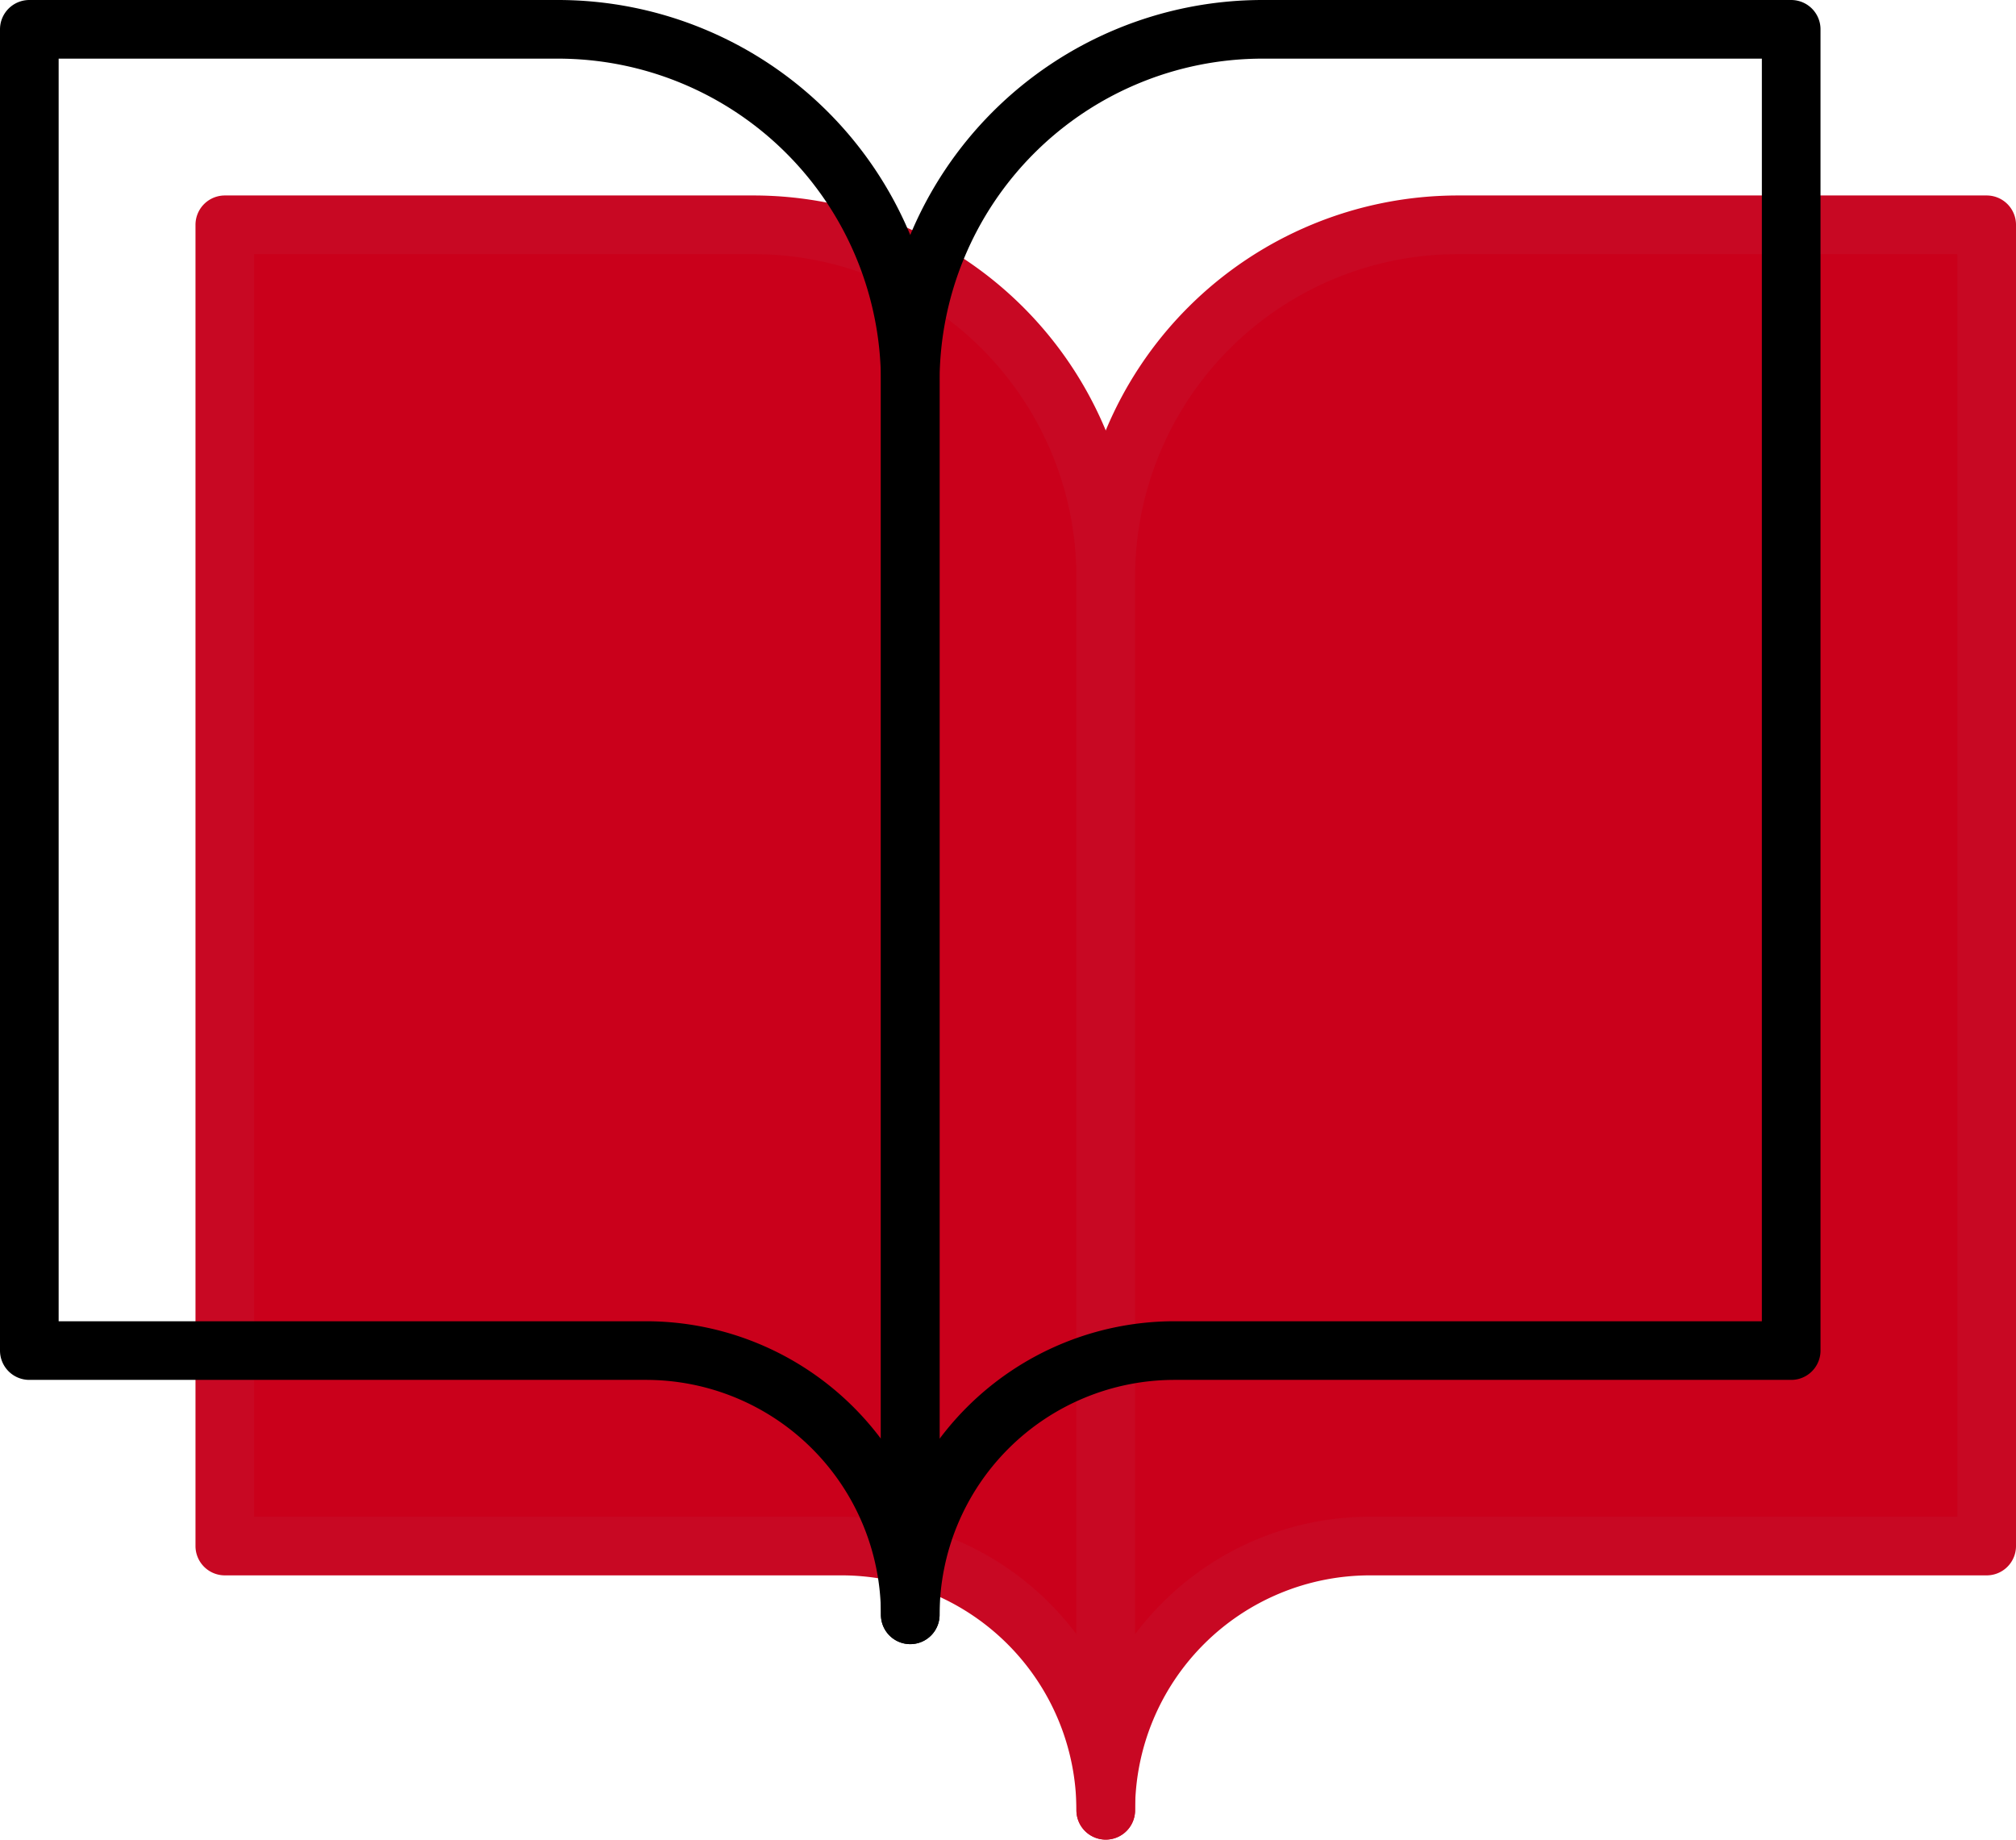
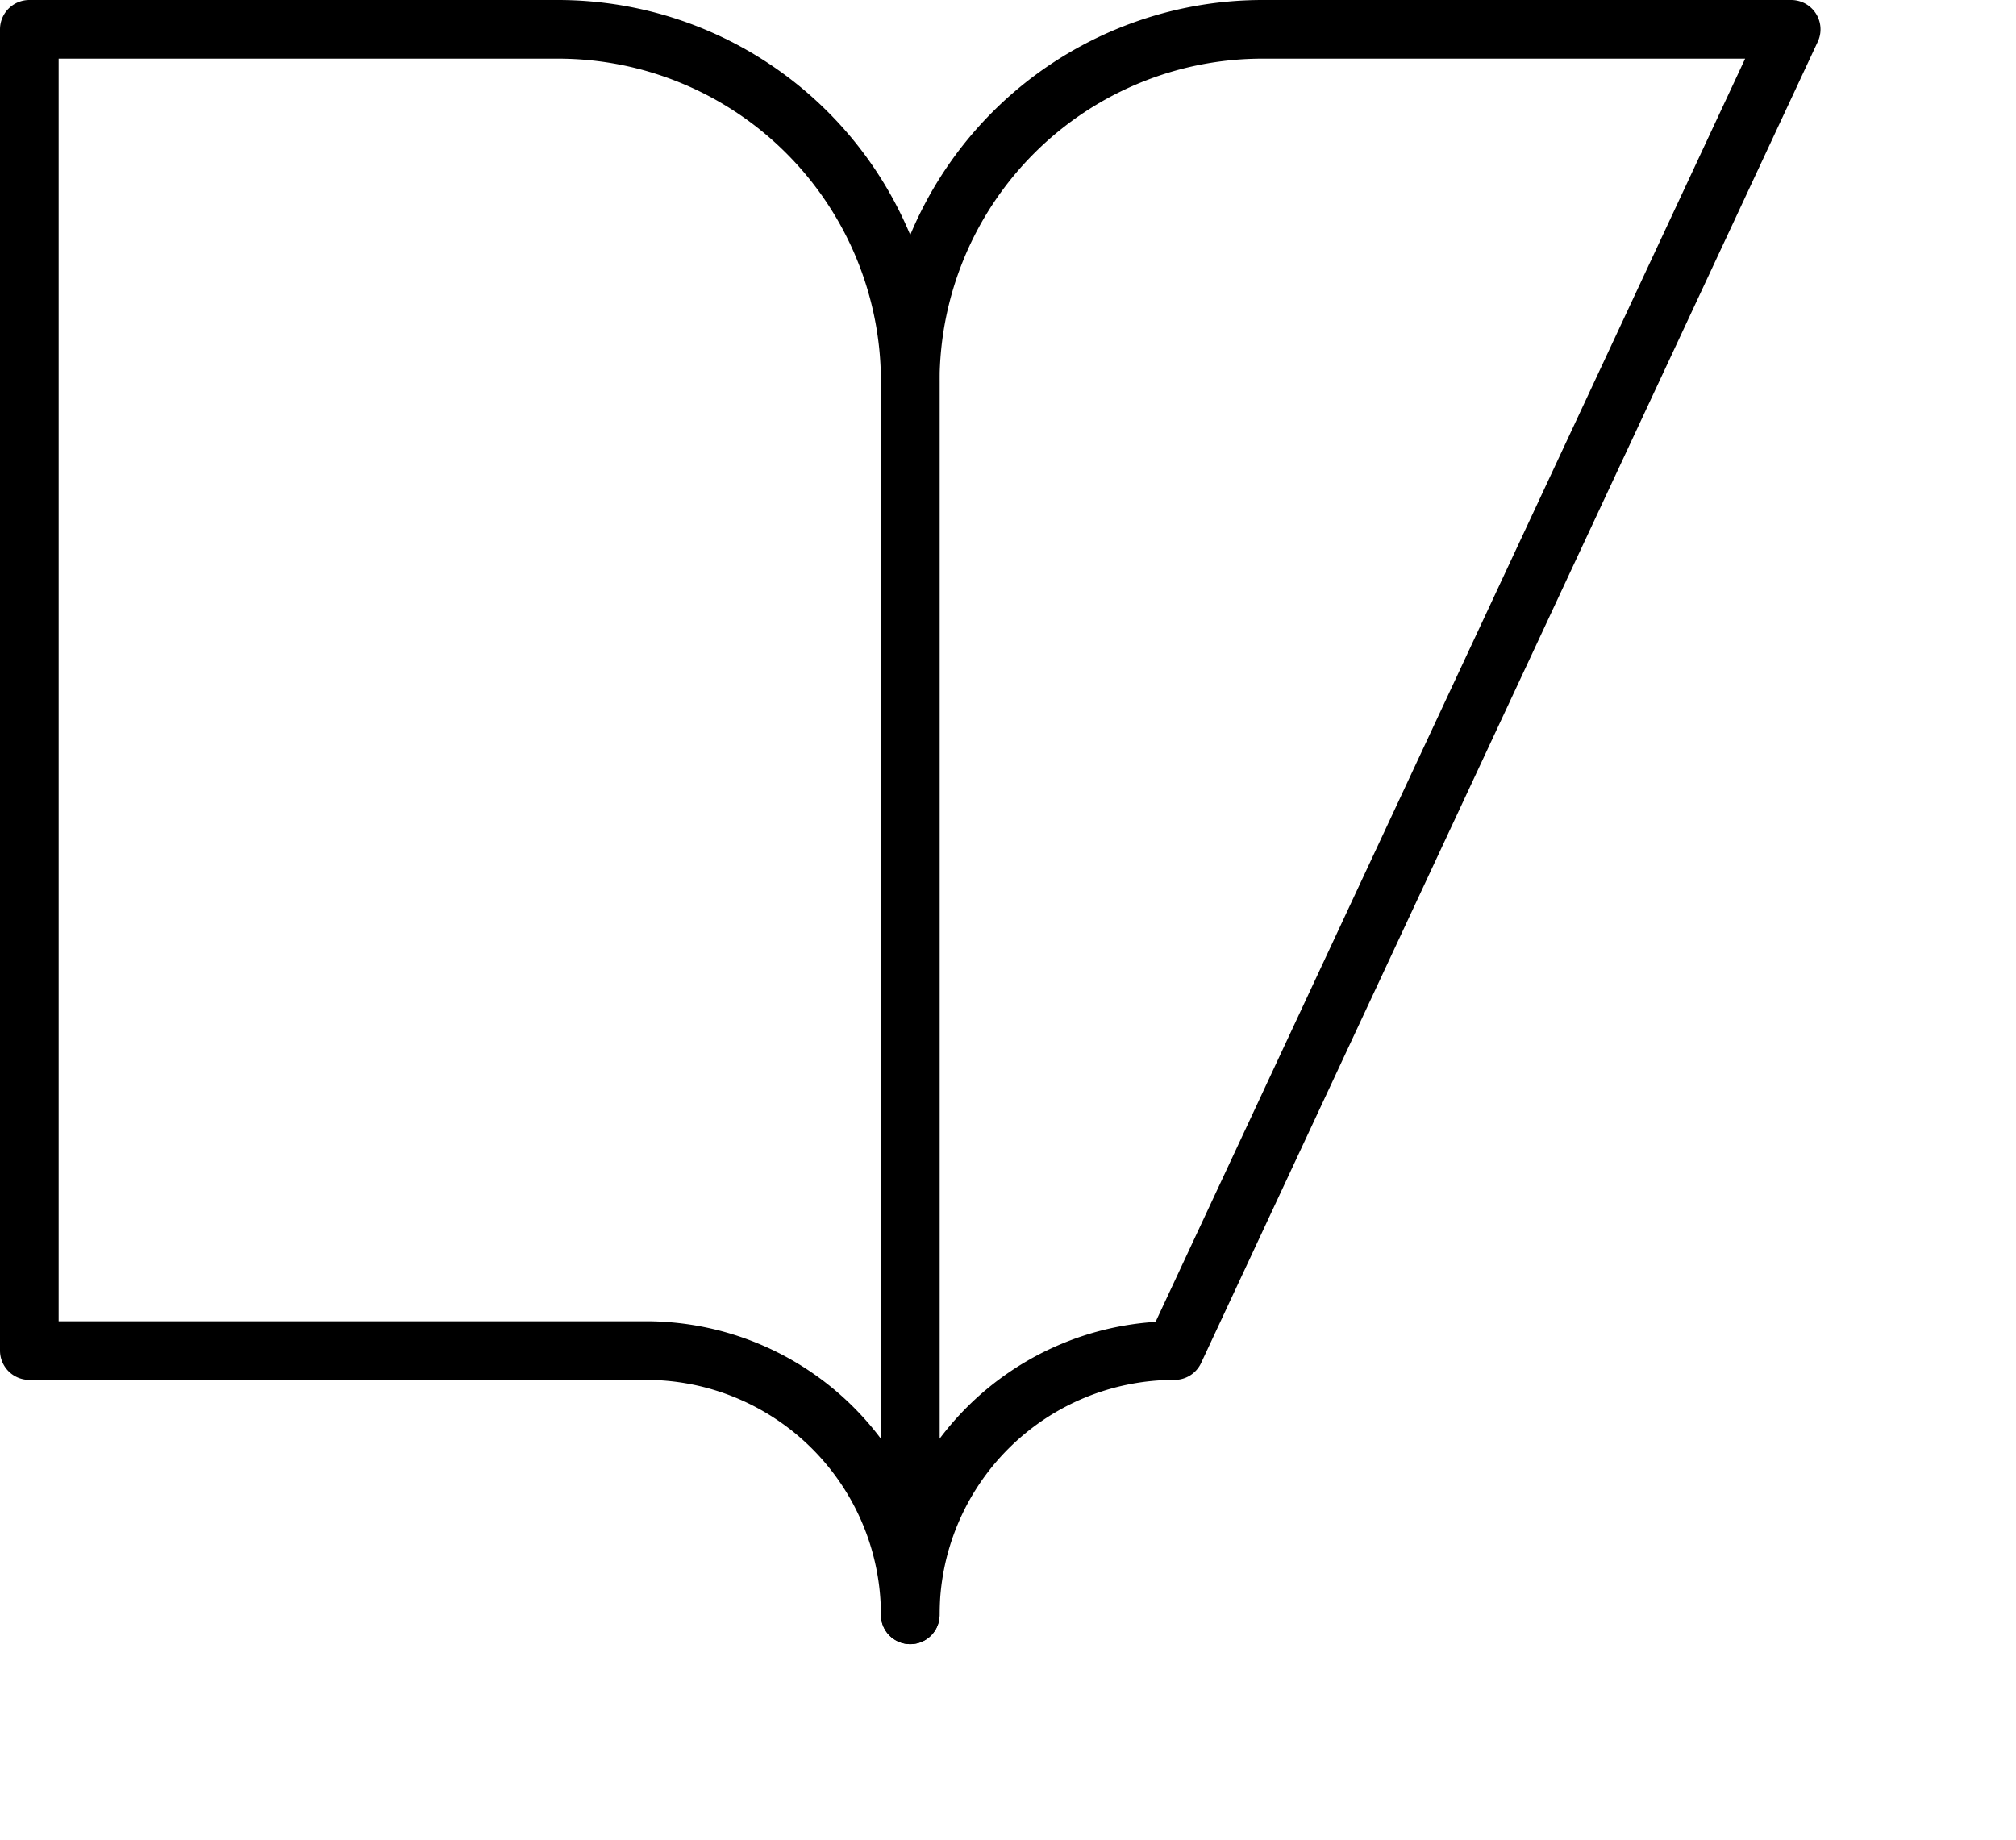
<svg xmlns="http://www.w3.org/2000/svg" width="103.124" height="94.111" viewBox="0 0 103.124 94.111">
  <g id="Grupo_1521" data-name="Grupo 1521" transform="translate(-469.5 -1916.5)">
    <g id="Icon_feather-book-open" data-name="Icon feather-book-open" transform="translate(481 1928)">
-       <path id="Caminho_737" data-name="Caminho 737" d="M3,4.5H30.037A18.025,18.025,0,0,1,48.062,22.525V85.611A13.519,13.519,0,0,0,34.543,72.093H3Z" transform="translate(-3 -4.5)" fill="#ca001b" stroke="#c80823" stroke-linecap="round" stroke-linejoin="round" stroke-width="3" />
-       <path id="Caminho_738" data-name="Caminho 738" d="M63.062,4.5H36.025A18.025,18.025,0,0,0,18,22.525V85.611A13.519,13.519,0,0,1,31.519,72.093H63.062Z" transform="translate(27.062 -4.5)" fill="#ca001b" stroke="#c80823" stroke-linecap="round" stroke-linejoin="round" stroke-width="3" />
-     </g>
+       </g>
    <g id="Icon_feather-book-open-2" data-name="Icon feather-book-open" transform="translate(471 1918)">
      <path id="Caminho_737-2" data-name="Caminho 737" d="M3,4.5H30.037A18.025,18.025,0,0,1,48.062,22.525V85.611A13.519,13.519,0,0,0,34.543,72.093H3Z" transform="translate(-3 -4.5)" fill="none" stroke="#000" stroke-linecap="round" stroke-linejoin="round" stroke-width="3" />
-       <path id="Caminho_738-2" data-name="Caminho 738" d="M63.062,4.5H36.025A18.025,18.025,0,0,0,18,22.525V85.611A13.519,13.519,0,0,1,31.519,72.093H63.062Z" transform="translate(27.062 -4.5)" fill="none" stroke="#000" stroke-linecap="round" stroke-linejoin="round" stroke-width="3" />
+       <path id="Caminho_738-2" data-name="Caminho 738" d="M63.062,4.5H36.025A18.025,18.025,0,0,0,18,22.525V85.611A13.519,13.519,0,0,1,31.519,72.093Z" transform="translate(27.062 -4.5)" fill="none" stroke="#000" stroke-linecap="round" stroke-linejoin="round" stroke-width="3" />
    </g>
  </g>
</svg>